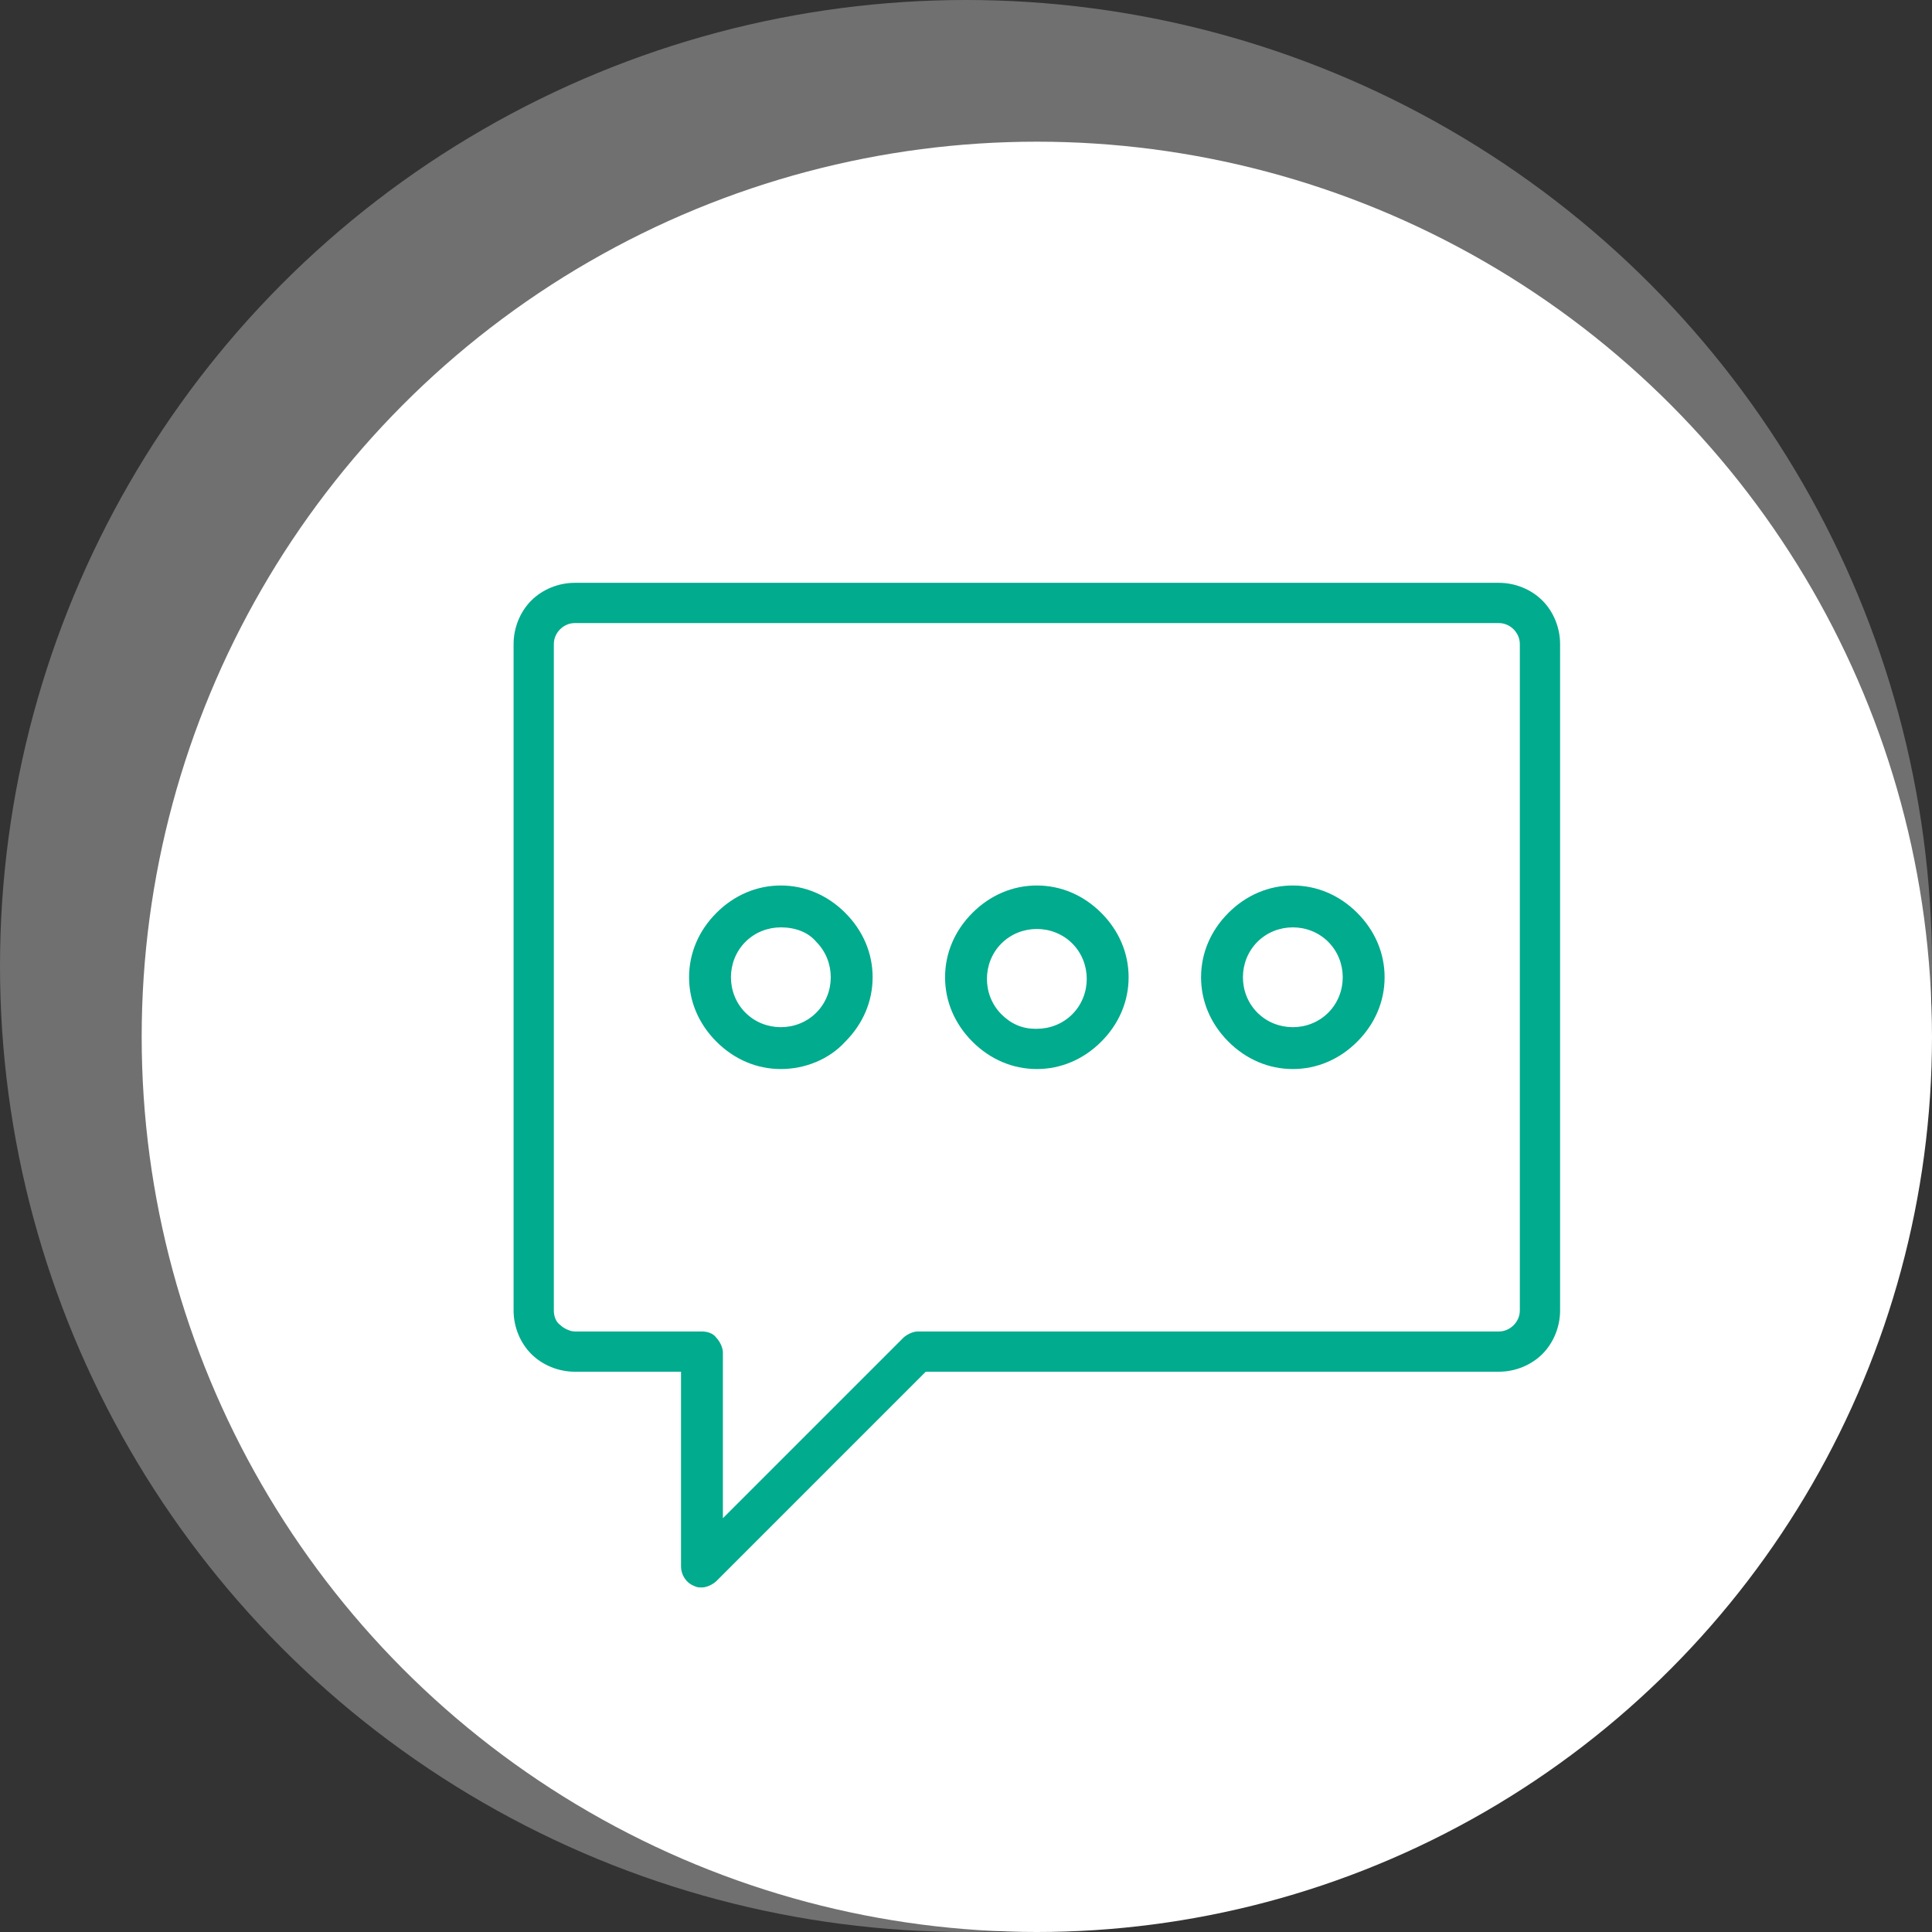
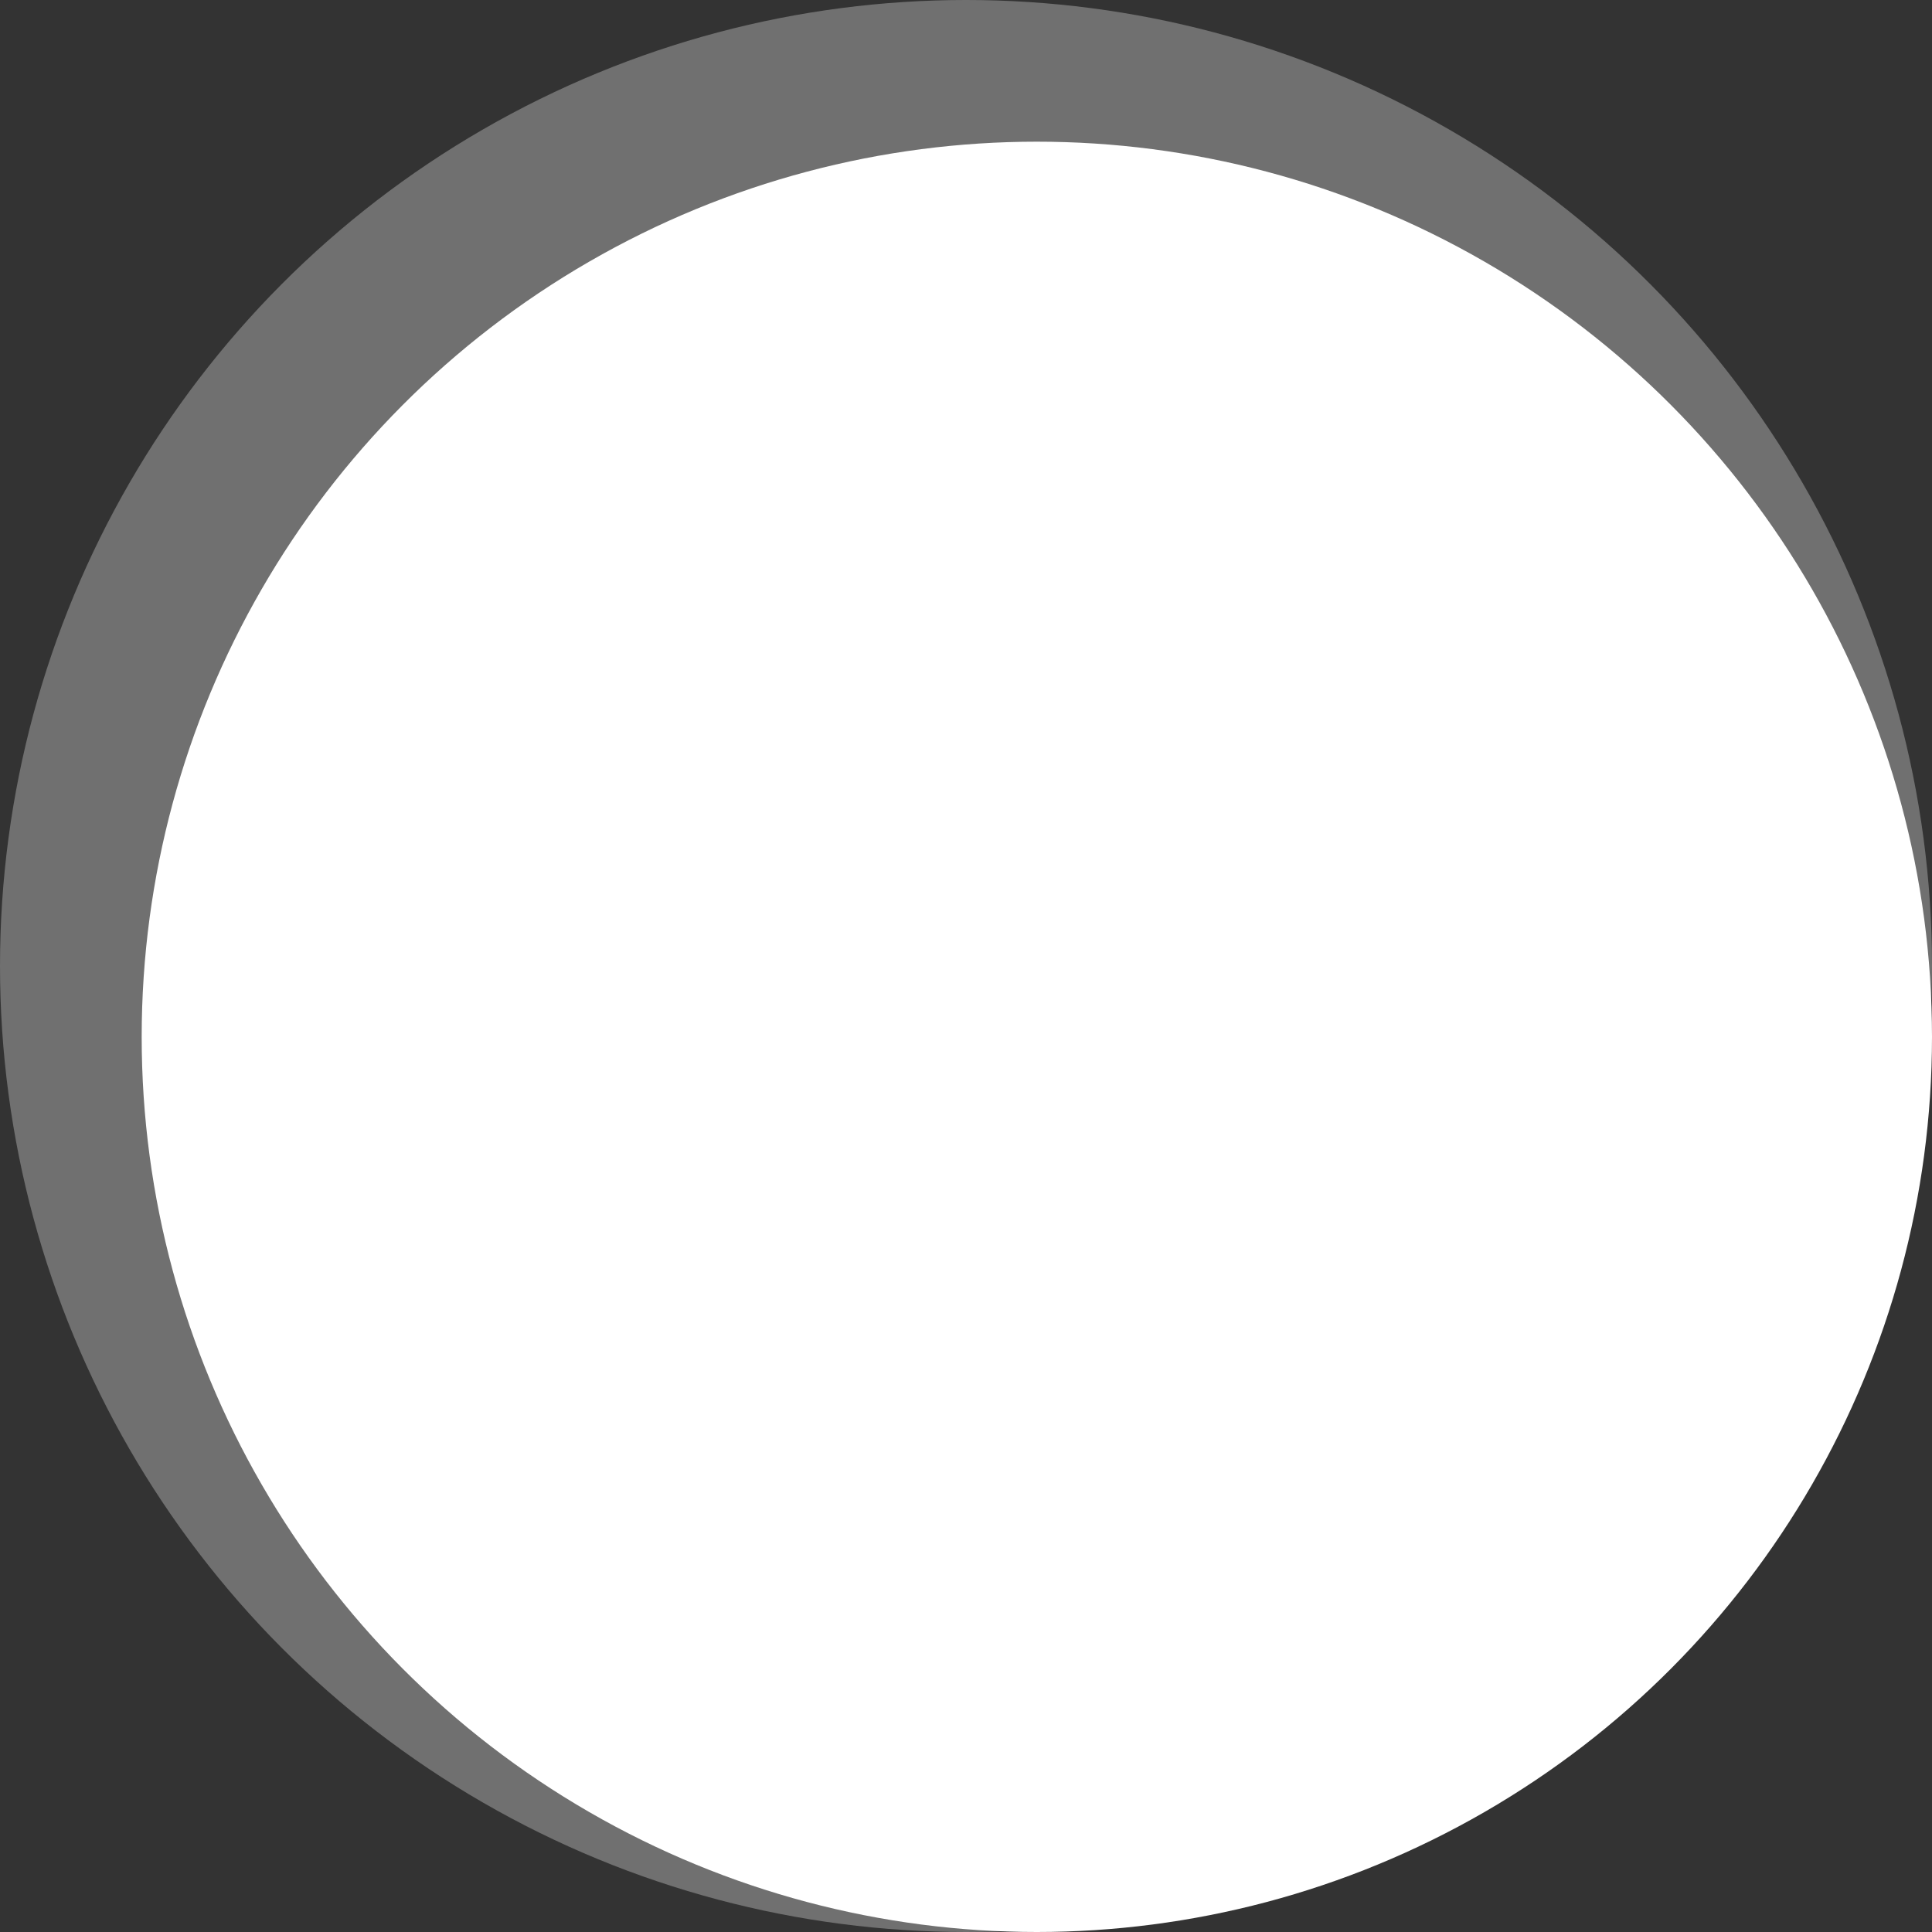
<svg xmlns="http://www.w3.org/2000/svg" version="1.1" id="Calque_1" x="0px" y="0px" viewBox="0 0 120 120" style="enable-background:new 0 0 120 120;" xml:space="preserve">
  <rect x="0" y="0" width="120" height="120" fill="#333333" stroke="none" />
  <style type="text/css">
	.st0{opacity:0.3;fill:#FFFFFF;enable-background:new    ;}
	.st1{fill:#FFFFFF;}
	.st2{fill-rule:evenodd;clip-rule:evenodd;fill:#01AB8E;}
</style>
  <circle class="st0" cx="60" cy="60" r="60" />
  <circle class="st1" cx="64.4" cy="64.4" r="55.6" />
-   <path class="st2" d="M43.6,98.6c-0.2,0-0.3,0-0.5-0.1c-0.5-0.2-0.8-0.7-0.8-1.2V85.2h-6.6c-1,0-2-0.4-2.7-1.1  c-0.7-0.7-1.1-1.7-1.1-2.7V40c0-1,0.4-2,1.1-2.7c0.7-0.7,1.7-1.1,2.7-1.1h57.4c1,0,2,0.4,2.7,1.1c0.7,0.7,1.1,1.7,1.1,2.7v41.4  c0,1-0.4,2-1.1,2.7c-0.7,0.7-1.7,1.1-2.7,1.1H57.5l-13,13C44.3,98.4,43.9,98.6,43.6,98.6L43.6,98.6z M43.6,82.7  c0.3,0,0.7,0.1,0.9,0.4c0.2,0.2,0.4,0.6,0.4,0.9v10.3l11.2-11.2c0.2-0.2,0.6-0.4,0.9-0.4h36.1c0.7,0,1.3-0.6,1.3-1.3l0-41.4  c0-0.7-0.6-1.3-1.3-1.3H35.7c-0.7,0-1.3,0.6-1.3,1.3v41.4c0,0.3,0.1,0.7,0.4,0.9c0.2,0.2,0.6,0.4,0.9,0.4h0H43.6z M48.5,66.4  c-1.5,0-2.9-0.6-4-1.7c-1.1-1.1-1.7-2.5-1.7-4c0-1.5,0.6-2.9,1.7-4c1.1-1.1,2.5-1.7,4-1.7v0c1.5,0,2.9,0.6,4,1.7  c1.1,1.1,1.7,2.5,1.7,4c0,1.5-0.6,2.9-1.7,4C51.5,65.8,50,66.4,48.5,66.4L48.5,66.4z M48.5,57.6c-0.8,0-1.6,0.3-2.2,0.9  c-0.6,0.6-0.9,1.4-0.9,2.2c0,0.8,0.3,1.6,0.9,2.2c0.6,0.6,1.4,0.9,2.2,0.9c0,0,0,0,0,0c0.8,0,1.6-0.3,2.2-0.9  c0.6-0.6,0.9-1.4,0.9-2.2c0-0.8-0.3-1.6-0.9-2.2C50.2,57.9,49.4,57.6,48.5,57.6z M80.3,66.4c-1.5,0-2.9-0.6-4-1.7  c-1.1-1.1-1.7-2.5-1.7-4c0-1.5,0.6-2.9,1.7-4c1.1-1.1,2.5-1.7,4-1.7c1.5,0,2.9,0.6,4,1.7c1.1,1.1,1.7,2.5,1.7,4c0,1.5-0.6,2.9-1.7,4  C83.2,65.8,81.8,66.4,80.3,66.4z M80.3,57.6c-0.8,0-1.6,0.3-2.2,0.9c-0.6,0.6-0.9,1.4-0.9,2.2c0,0.8,0.3,1.6,0.9,2.2  c0.6,0.6,1.4,0.9,2.2,0.9c0.8,0,1.6-0.3,2.2-0.9c0.6-0.6,0.9-1.4,0.9-2.2c0-0.8-0.3-1.6-0.9-2.2C81.9,57.9,81.1,57.6,80.3,57.6z   M64.4,66.4c-1.5,0-2.9-0.6-4-1.7c-1.1-1.1-1.7-2.5-1.7-4s0.6-2.9,1.7-4c1.1-1.1,2.5-1.7,4-1.7c1.5,0,2.9,0.6,4,1.7  c1.1,1.1,1.7,2.5,1.7,4c0,1.5-0.6,2.9-1.7,4C67.3,65.8,65.9,66.4,64.4,66.4z M64.4,63.9c0.8,0,1.6-0.3,2.2-0.9  c0.6-0.6,0.9-1.4,0.9-2.2c0-0.8-0.3-1.6-0.9-2.2c-0.6-0.6-1.4-0.9-2.2-0.9c-0.8,0-1.6,0.3-2.2,0.9c-0.6,0.6-0.9,1.4-0.9,2.2  c0,0.8,0.3,1.6,0.9,2.2c0.6,0.6,1.3,0.9,2.1,0.9L64.4,63.9z" />
</svg>